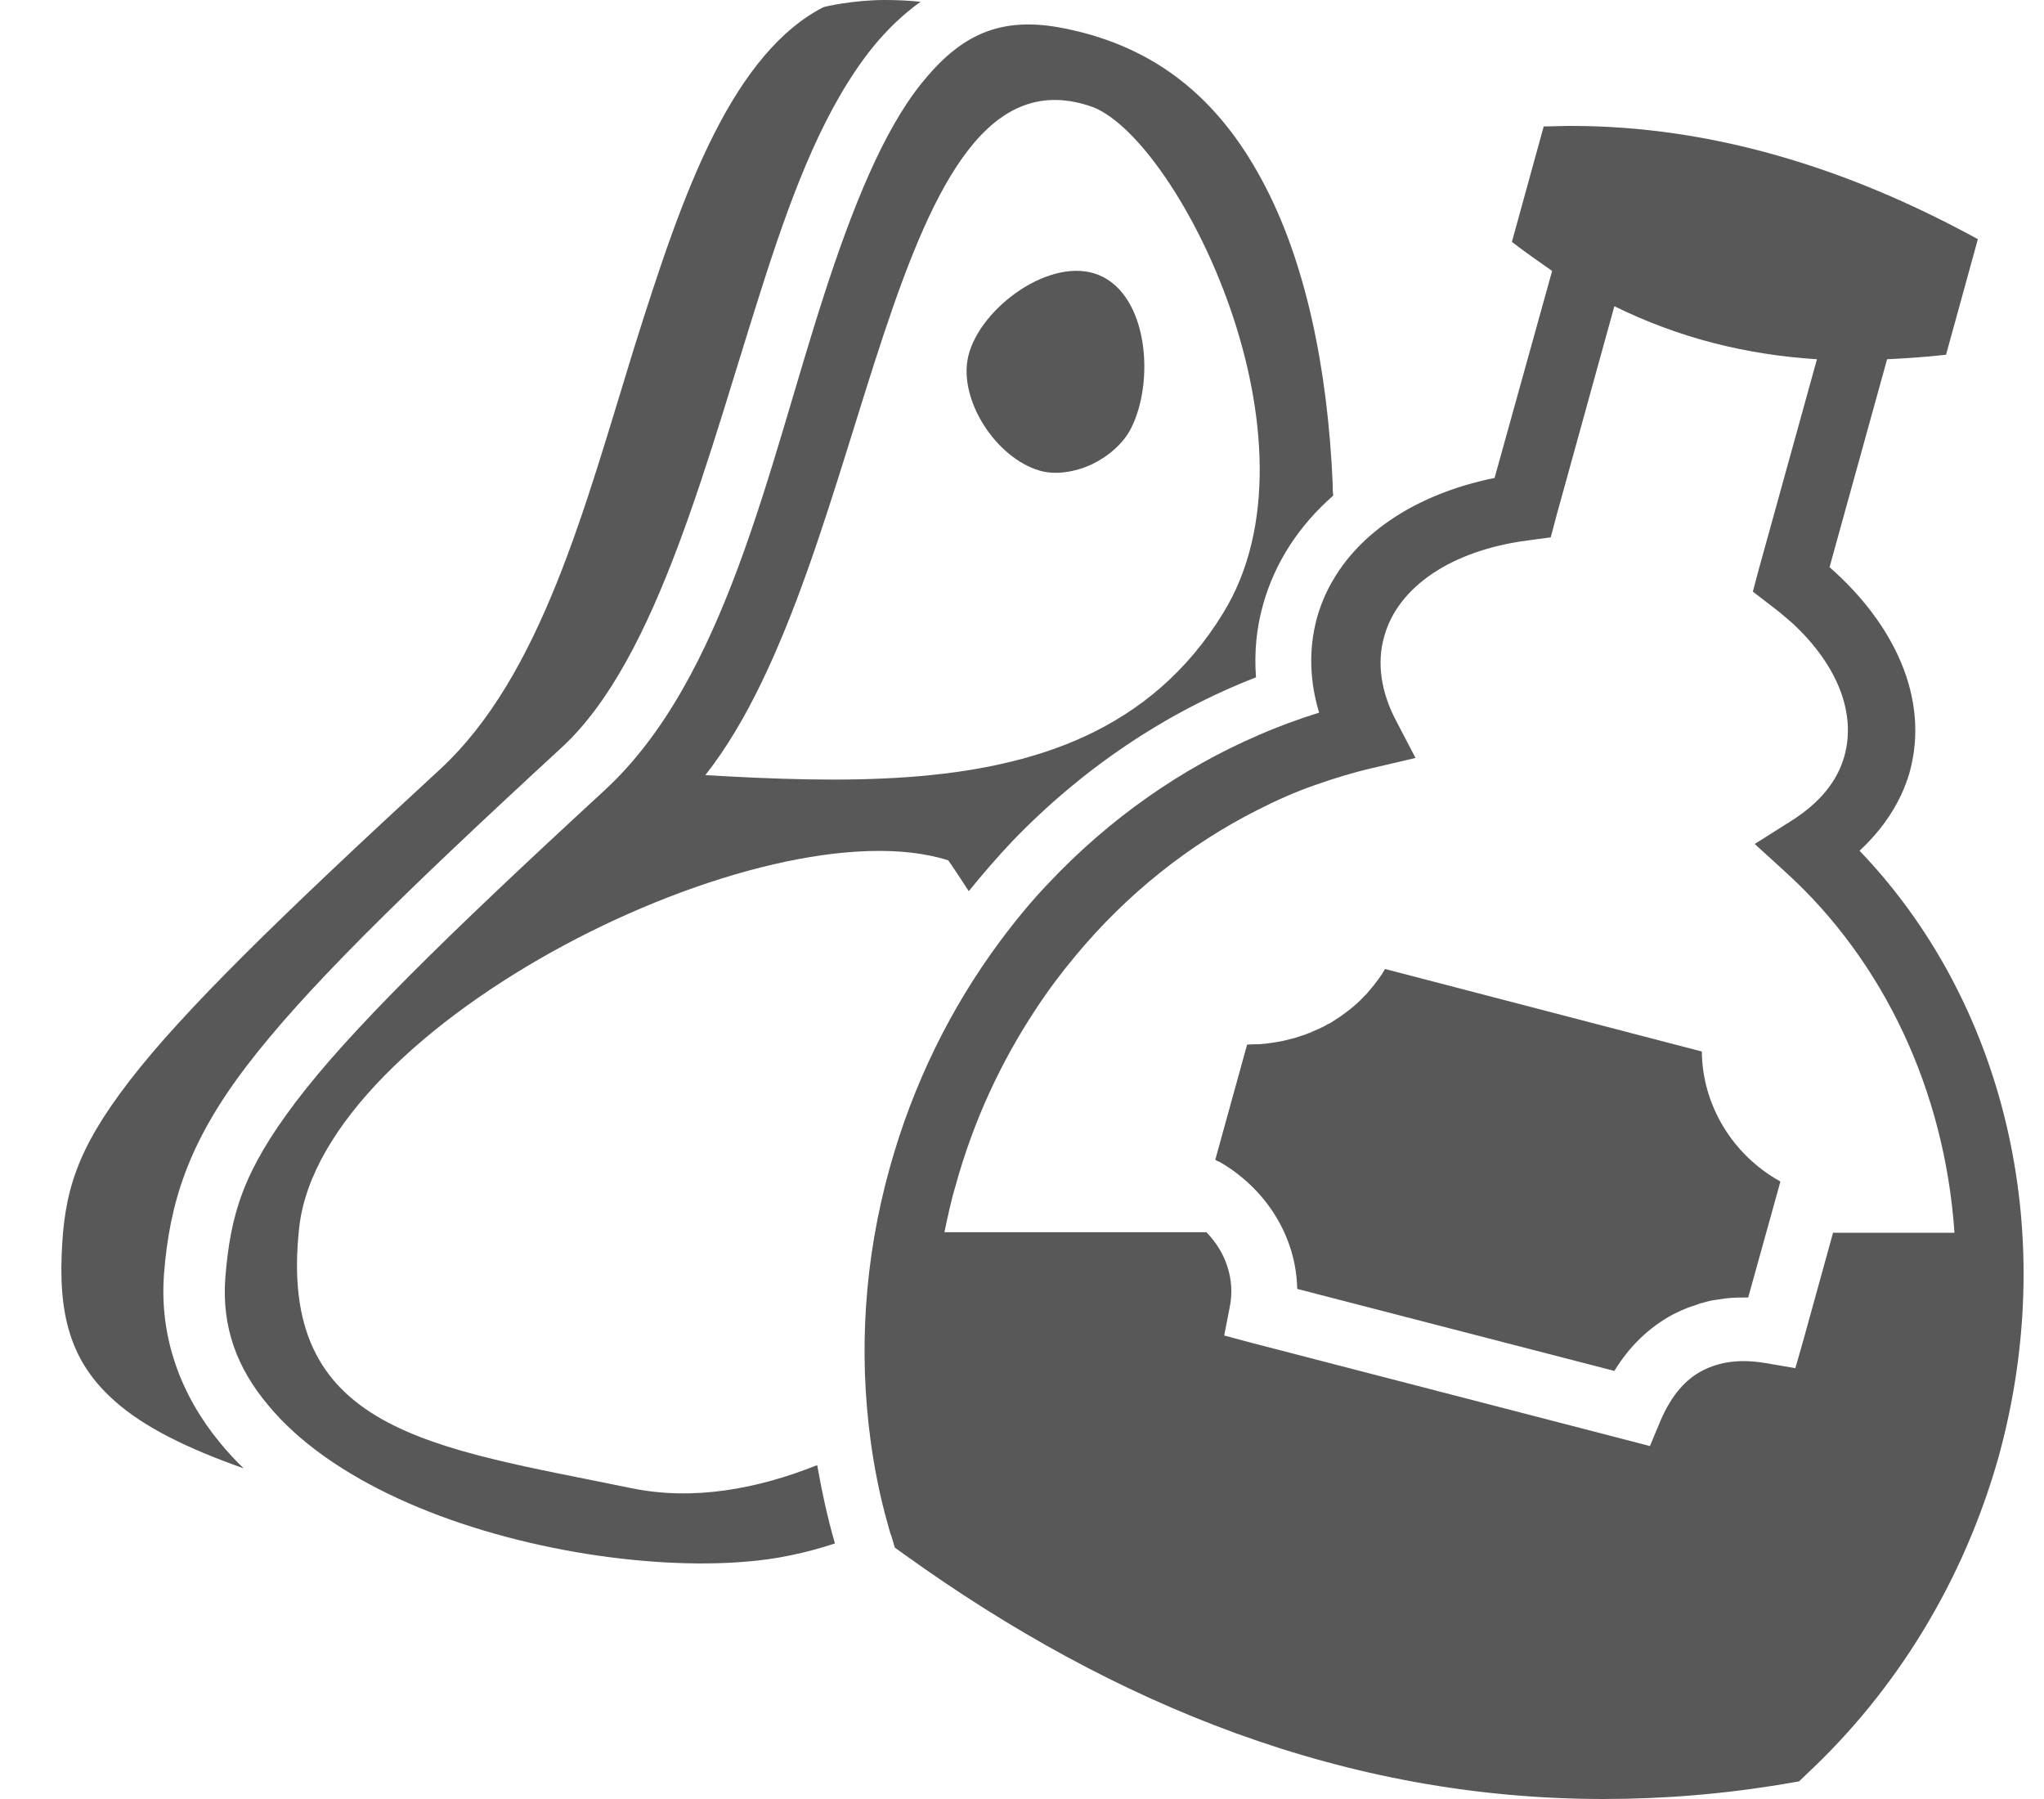
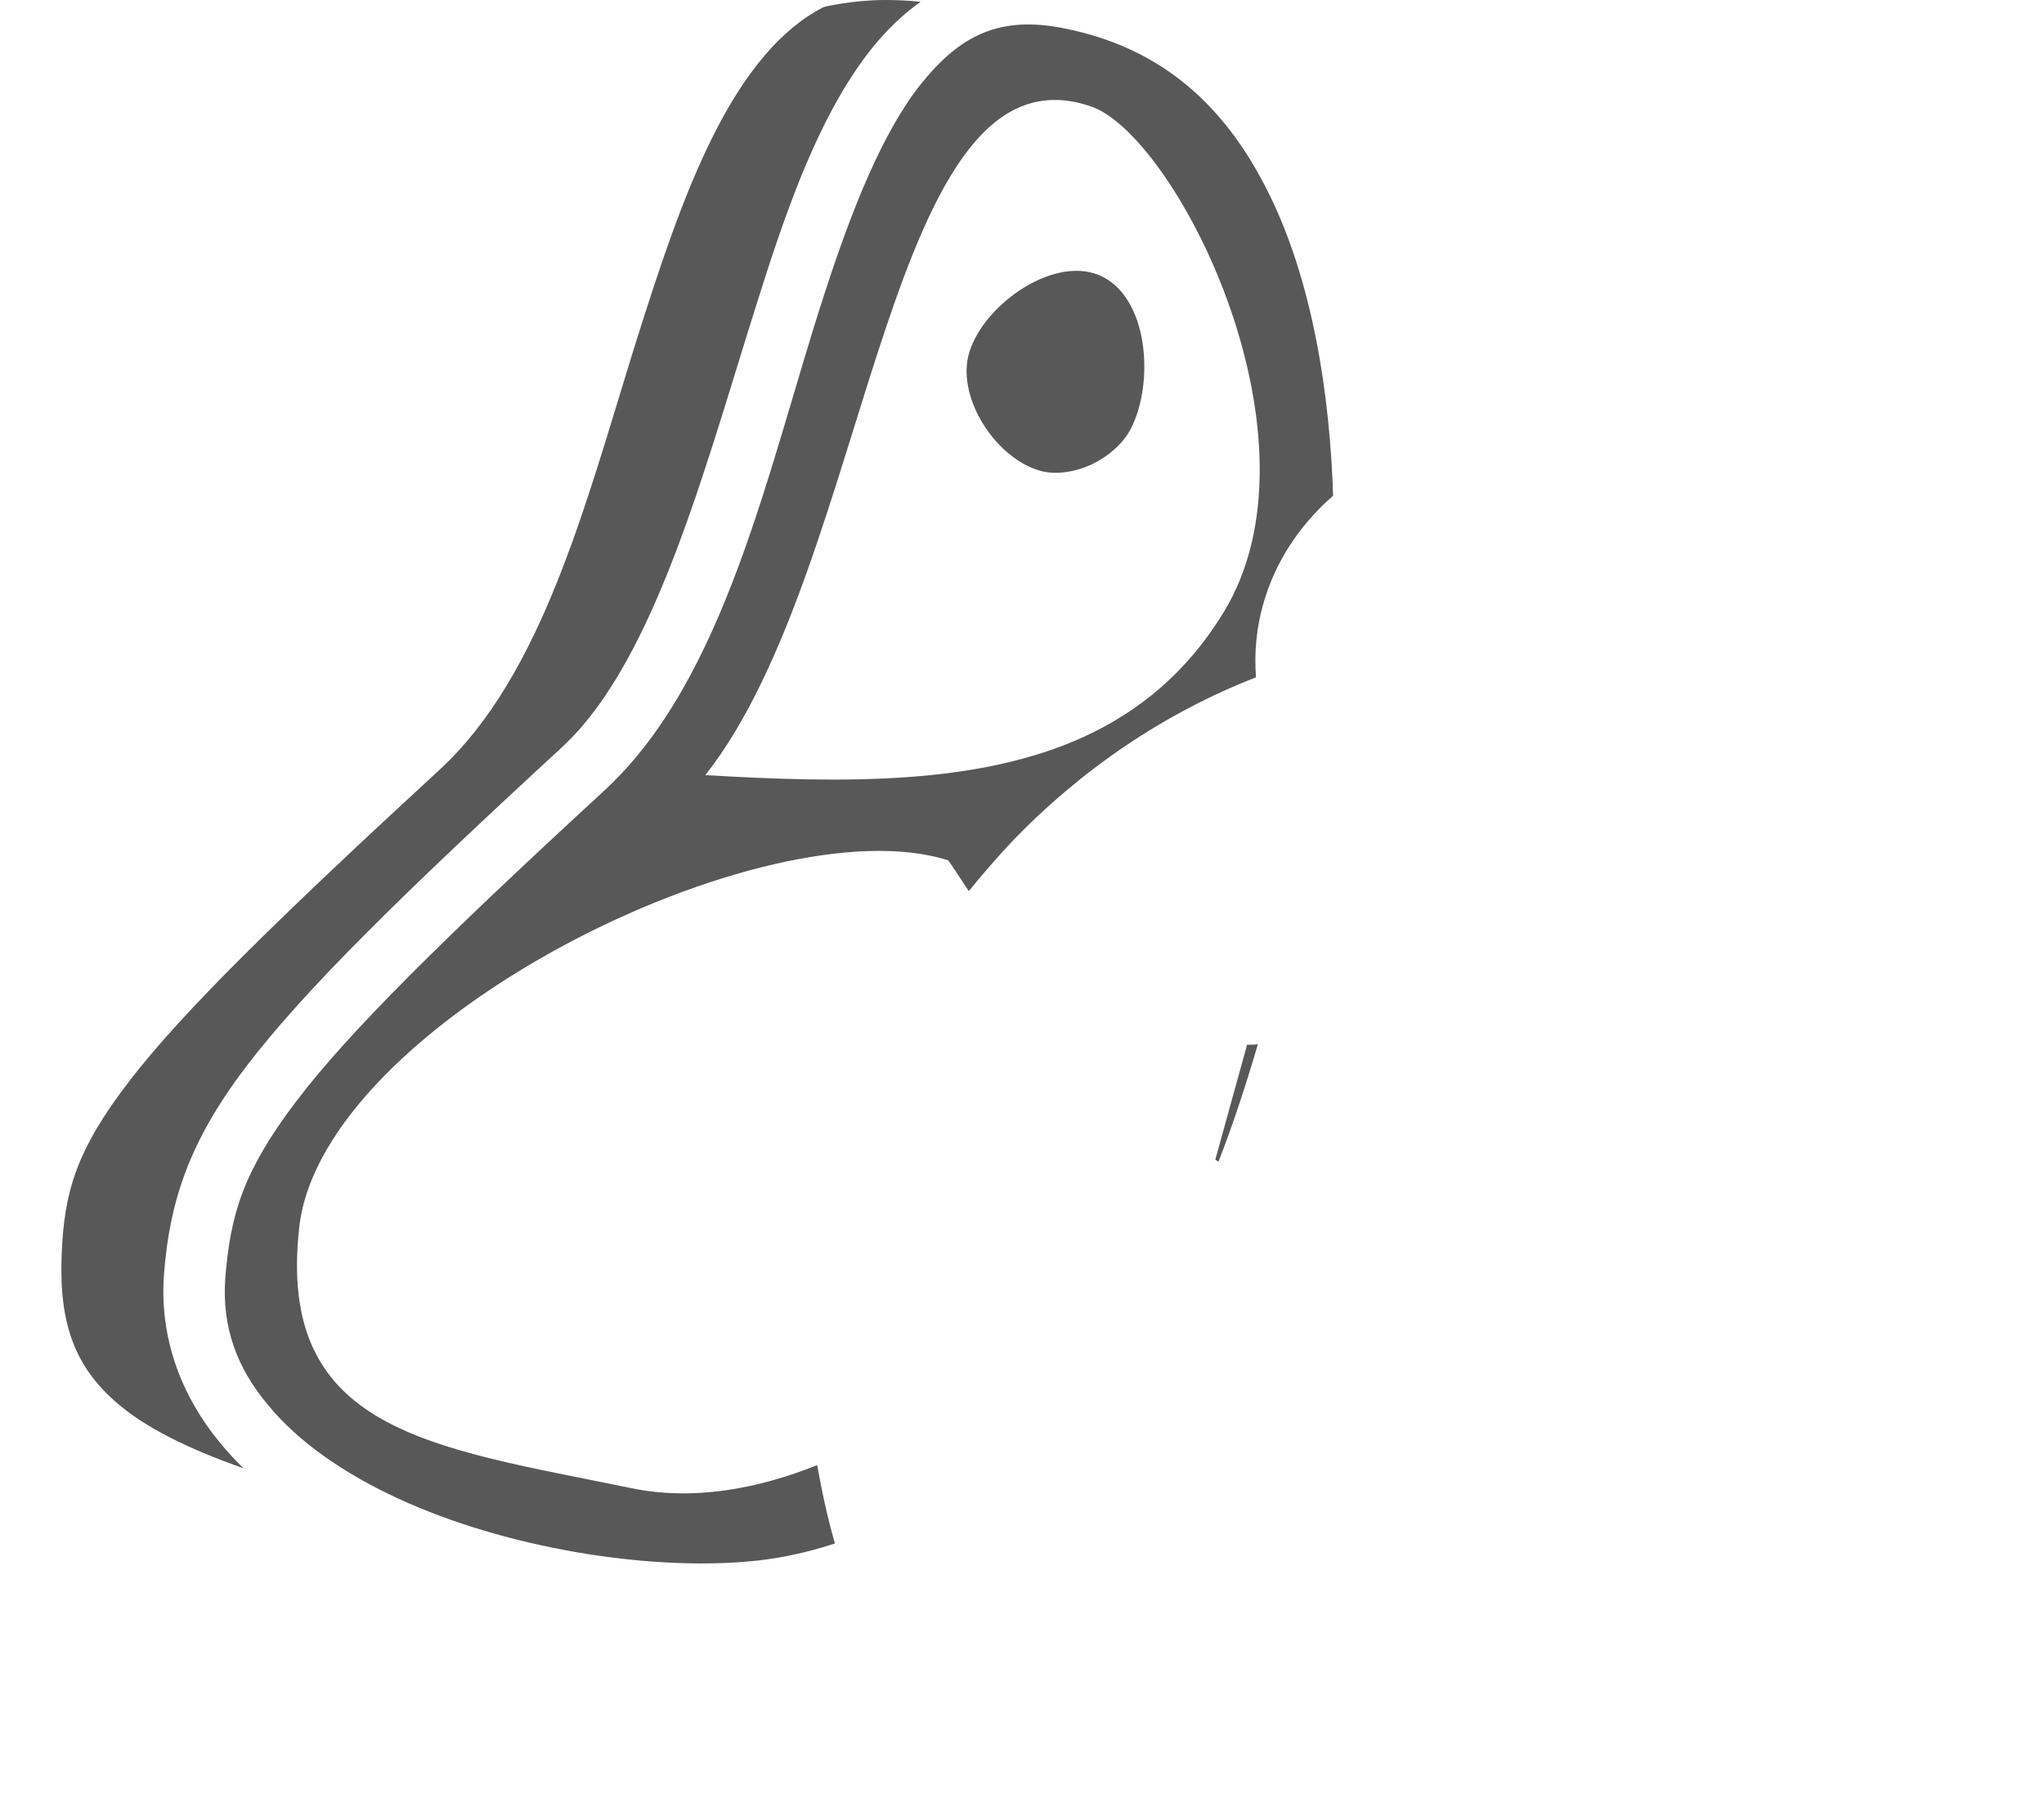
<svg xmlns="http://www.w3.org/2000/svg" width="25" height="22" viewBox="0 0 25 22" fill="none">
  <path d="M13.439 3.363C12.856 3.125 11.986 3.762 11.843 4.355C11.717 4.886 12.181 5.601 12.718 5.756C12.913 5.812 13.148 5.773 13.354 5.679C13.559 5.579 13.737 5.424 13.829 5.247C14.126 4.676 14.046 3.612 13.439 3.363ZM13.439 3.363C12.856 3.125 11.986 3.762 11.843 4.355C11.717 4.886 12.181 5.601 12.718 5.756C12.913 5.812 13.148 5.773 13.354 5.679C13.559 5.579 13.737 5.424 13.829 5.247C14.126 4.676 14.046 3.612 13.439 3.363ZM13.439 3.363C12.856 3.125 11.986 3.762 11.843 4.355C11.717 4.886 12.181 5.601 12.718 5.756C12.913 5.812 13.148 5.773 13.354 5.679C13.559 5.579 13.737 5.424 13.829 5.247C14.126 4.676 14.046 3.612 13.439 3.363ZM13.439 3.363C12.856 3.125 11.986 3.762 11.843 4.355C11.717 4.886 12.181 5.601 12.718 5.756C12.913 5.812 13.148 5.773 13.354 5.679C13.559 5.579 13.737 5.424 13.829 5.247C14.126 4.676 14.046 3.612 13.439 3.363ZM13.439 3.363C12.856 3.125 11.986 3.762 11.843 4.355C11.717 4.886 12.181 5.601 12.718 5.756C12.913 5.812 13.148 5.773 13.354 5.679C13.559 5.579 13.737 5.424 13.829 5.247C14.126 4.676 14.046 3.612 13.439 3.363ZM13.439 3.363C12.856 3.125 11.986 3.762 11.843 4.355C11.717 4.886 12.181 5.601 12.718 5.756C12.913 5.812 13.148 5.773 13.354 5.679C13.559 5.579 13.737 5.424 13.829 5.247C14.126 4.676 14.046 3.612 13.439 3.363ZM13.439 3.363C12.856 3.125 11.986 3.762 11.843 4.355C11.717 4.886 12.181 5.601 12.718 5.756C12.913 5.812 13.148 5.773 13.354 5.679C13.559 5.579 13.737 5.424 13.829 5.247C14.126 4.676 14.046 3.612 13.439 3.363ZM13.439 3.363C12.856 3.125 11.986 3.762 11.843 4.355C11.717 4.886 12.181 5.601 12.718 5.756C12.913 5.812 13.148 5.773 13.354 5.679C13.559 5.579 13.737 5.424 13.829 5.247C14.126 4.676 14.046 3.612 13.439 3.363ZM16.3 5.917C16.238 4.488 15.963 3.18 15.436 2.205C14.91 1.224 14.155 0.576 13.027 0.349C12.221 0.183 11.74 0.438 11.271 1.019C10.802 1.601 10.424 2.543 10.081 3.601C9.394 5.717 8.879 8.299 7.391 9.668C5.406 11.496 4.255 12.632 3.615 13.479C2.974 14.327 2.819 14.848 2.756 15.623C2.71 16.227 2.899 16.731 3.277 17.18C3.649 17.634 4.21 18.022 4.873 18.327C6.195 18.936 7.906 19.202 9.131 19.097C9.491 19.069 9.857 18.992 10.212 18.875C10.121 18.56 10.052 18.238 9.995 17.917C9.262 18.21 8.478 18.355 7.723 18.199C5.274 17.695 3.38 17.512 3.66 15.008C3.941 12.504 9.371 9.812 11.597 10.521C11.643 10.582 11.729 10.715 11.849 10.898C12.02 10.687 12.198 10.482 12.381 10.288C13.233 9.402 14.252 8.715 15.362 8.283C15.339 7.978 15.368 7.679 15.448 7.396C15.591 6.881 15.888 6.427 16.306 6.061C16.3 6.006 16.3 5.961 16.3 5.917ZM14.961 7.496C14.521 8.216 13.937 8.698 13.262 9.008C11.969 9.601 10.332 9.579 8.627 9.479C10.681 6.875 10.824 0.382 13.376 1.313C14.429 1.74 16.255 5.396 14.961 7.496ZM13.439 3.363C12.856 3.125 11.986 3.762 11.843 4.355C11.717 4.886 12.181 5.601 12.718 5.756C12.913 5.812 13.148 5.773 13.354 5.679C13.559 5.579 13.737 5.424 13.829 5.247C14.126 4.676 14.046 3.612 13.439 3.363ZM13.439 3.363C12.856 3.125 11.986 3.762 11.843 4.355C11.717 4.886 12.181 5.601 12.718 5.756C12.913 5.812 13.148 5.773 13.354 5.679C13.559 5.579 13.737 5.424 13.829 5.247C14.126 4.676 14.046 3.612 13.439 3.363ZM13.439 3.363C12.856 3.125 11.986 3.762 11.843 4.355C11.717 4.886 12.181 5.601 12.718 5.756C12.913 5.812 13.148 5.773 13.354 5.679C13.559 5.579 13.737 5.424 13.829 5.247C14.126 4.676 14.046 3.612 13.439 3.363ZM13.439 3.363C12.856 3.125 11.986 3.762 11.843 4.355C11.717 4.886 12.181 5.601 12.718 5.756C12.913 5.812 13.148 5.773 13.354 5.679C13.559 5.579 13.737 5.424 13.829 5.247C14.126 4.676 14.046 3.612 13.439 3.363ZM13.439 3.363C12.856 3.125 11.986 3.762 11.843 4.355C11.717 4.886 12.181 5.601 12.718 5.756C12.913 5.812 13.148 5.773 13.354 5.679C13.559 5.579 13.737 5.424 13.829 5.247C14.126 4.676 14.046 3.612 13.439 3.363ZM15.253 12.776L14.864 14.183C14.876 14.188 14.893 14.199 14.904 14.205C15.076 13.762 15.236 13.28 15.385 12.77C15.339 12.776 15.299 12.776 15.253 12.776ZM13.439 3.363C12.856 3.125 11.986 3.762 11.843 4.355C11.717 4.886 12.181 5.601 12.718 5.756C12.913 5.812 13.148 5.773 13.354 5.679C13.559 5.579 13.737 5.424 13.829 5.247C14.126 4.676 14.046 3.612 13.439 3.363ZM13.439 3.363C12.856 3.125 11.986 3.762 11.843 4.355C11.717 4.886 12.181 5.601 12.718 5.756C12.913 5.812 13.148 5.773 13.354 5.679C13.559 5.579 13.737 5.424 13.829 5.247C14.126 4.676 14.046 3.612 13.439 3.363ZM10.824 0C10.447 0 10.092 0.078 10.069 0.089C9.548 0.355 9.108 0.898 8.736 1.634C8.358 2.377 8.055 3.302 7.752 4.266C7.157 6.188 6.624 8.26 5.383 9.407C3.397 11.236 2.236 12.371 1.583 13.219C0.931 14.066 0.782 14.582 0.754 15.352C0.719 16.216 0.937 16.72 1.406 17.136C1.761 17.451 2.287 17.712 2.979 17.956C2.876 17.856 2.779 17.751 2.688 17.64C2.218 17.069 1.944 16.36 2.007 15.568C2.075 14.709 2.304 13.972 3.008 13.047C3.712 12.122 4.879 10.975 6.87 9.141C8.055 8.05 8.661 5.551 9.36 3.385C9.709 2.305 10.092 1.302 10.676 0.576C10.847 0.366 11.042 0.177 11.259 0.022C11.111 0.006 10.962 0 10.824 0ZM13.439 3.363C12.856 3.125 11.986 3.762 11.843 4.355C11.717 4.886 12.181 5.601 12.718 5.756C12.913 5.812 13.148 5.773 13.354 5.679C13.559 5.579 13.737 5.424 13.829 5.247C14.126 4.676 14.046 3.612 13.439 3.363ZM13.439 3.363C12.856 3.125 11.986 3.762 11.843 4.355C11.717 4.886 12.181 5.601 12.718 5.756C12.913 5.812 13.148 5.773 13.354 5.679C13.559 5.579 13.737 5.424 13.829 5.247C14.126 4.676 14.046 3.612 13.439 3.363Z" fill="#585858" />
-   <path d="M20.815 12.859L16.941 11.85C16.93 11.867 16.918 11.884 16.907 11.906C16.873 11.956 16.838 12.005 16.798 12.055C16.77 12.089 16.747 12.116 16.718 12.15C16.689 12.177 16.661 12.21 16.632 12.238C16.558 12.31 16.478 12.371 16.392 12.432C16.358 12.454 16.323 12.476 16.289 12.499C16.272 12.51 16.255 12.521 16.237 12.526C16.203 12.549 16.163 12.565 16.129 12.582C16.094 12.598 16.054 12.615 16.014 12.632C15.997 12.637 15.974 12.648 15.957 12.654C15.917 12.665 15.877 12.681 15.837 12.693C15.751 12.715 15.671 12.737 15.585 12.748C15.545 12.754 15.511 12.759 15.471 12.764C15.442 12.764 15.419 12.77 15.391 12.77C15.345 12.77 15.305 12.776 15.259 12.776L14.87 14.183C14.881 14.188 14.899 14.199 14.91 14.205C15.482 14.532 15.854 15.119 15.866 15.762L19.745 16.765C19.928 16.465 20.169 16.233 20.455 16.078C20.489 16.061 20.523 16.044 20.558 16.028C20.609 16.006 20.661 15.983 20.718 15.967C20.746 15.956 20.769 15.95 20.798 15.939C20.826 15.934 20.855 15.922 20.878 15.917C20.918 15.906 20.952 15.9 20.992 15.895C21.032 15.889 21.067 15.884 21.107 15.878C21.198 15.867 21.29 15.867 21.382 15.867L21.776 14.449C21.187 14.122 20.821 13.512 20.815 12.859ZM20.815 12.859L16.941 11.85C16.93 11.867 16.918 11.884 16.907 11.906C16.873 11.956 16.838 12.005 16.798 12.055C16.77 12.089 16.747 12.116 16.718 12.15C16.689 12.177 16.661 12.21 16.632 12.238C16.558 12.31 16.478 12.371 16.392 12.432C16.358 12.454 16.323 12.476 16.289 12.499C16.272 12.51 16.255 12.521 16.237 12.526C16.203 12.549 16.163 12.565 16.129 12.582C16.094 12.598 16.054 12.615 16.014 12.632C15.997 12.637 15.974 12.648 15.957 12.654C15.917 12.665 15.877 12.681 15.837 12.693C15.751 12.715 15.671 12.737 15.585 12.748C15.545 12.754 15.511 12.759 15.471 12.764C15.442 12.764 15.419 12.77 15.391 12.77C15.345 12.77 15.305 12.776 15.259 12.776L14.87 14.183C14.881 14.188 14.899 14.199 14.91 14.205C15.482 14.532 15.854 15.119 15.866 15.762L19.745 16.765C19.928 16.465 20.169 16.233 20.455 16.078C20.489 16.061 20.523 16.044 20.558 16.028C20.609 16.006 20.661 15.983 20.718 15.967C20.746 15.956 20.769 15.95 20.798 15.939C20.826 15.934 20.855 15.922 20.878 15.917C20.918 15.906 20.952 15.9 20.992 15.895C21.032 15.889 21.067 15.884 21.107 15.878C21.198 15.867 21.29 15.867 21.382 15.867L21.776 14.449C21.187 14.122 20.821 13.512 20.815 12.859ZM20.815 12.859L16.941 11.85C16.93 11.867 16.918 11.884 16.907 11.906C16.873 11.956 16.838 12.005 16.798 12.055C16.77 12.089 16.747 12.116 16.718 12.15C16.689 12.177 16.661 12.21 16.632 12.238C16.558 12.31 16.478 12.371 16.392 12.432C16.358 12.454 16.323 12.476 16.289 12.499C16.272 12.51 16.255 12.521 16.237 12.526C16.203 12.549 16.163 12.565 16.129 12.582C16.094 12.598 16.054 12.615 16.014 12.632C15.997 12.637 15.974 12.648 15.957 12.654C15.917 12.665 15.877 12.681 15.837 12.693C15.751 12.715 15.671 12.737 15.585 12.748C15.545 12.754 15.511 12.759 15.471 12.764C15.442 12.764 15.419 12.77 15.391 12.77C15.345 12.77 15.305 12.776 15.259 12.776L14.87 14.183C14.881 14.188 14.899 14.199 14.91 14.205C15.482 14.532 15.854 15.119 15.866 15.762L19.745 16.765C19.928 16.465 20.169 16.233 20.455 16.078C20.489 16.061 20.523 16.044 20.558 16.028C20.609 16.006 20.661 15.983 20.718 15.967C20.746 15.956 20.769 15.95 20.798 15.939C20.826 15.934 20.855 15.922 20.878 15.917C20.918 15.906 20.952 15.9 20.992 15.895C21.032 15.889 21.067 15.884 21.107 15.878C21.198 15.867 21.29 15.867 21.382 15.867L21.776 14.449C21.187 14.122 20.821 13.512 20.815 12.859ZM20.815 12.859L16.941 11.85C16.93 11.867 16.918 11.884 16.907 11.906C16.873 11.956 16.838 12.005 16.798 12.055C16.77 12.089 16.747 12.116 16.718 12.15C16.689 12.177 16.661 12.21 16.632 12.238C16.558 12.31 16.478 12.371 16.392 12.432C16.358 12.454 16.323 12.476 16.289 12.499C16.272 12.51 16.255 12.521 16.237 12.526C16.203 12.549 16.163 12.565 16.129 12.582C16.094 12.598 16.054 12.615 16.014 12.632C15.997 12.637 15.974 12.648 15.957 12.654C15.917 12.665 15.877 12.681 15.837 12.693C15.751 12.715 15.671 12.737 15.585 12.748C15.545 12.754 15.511 12.759 15.471 12.764C15.442 12.764 15.419 12.77 15.391 12.77C15.345 12.77 15.305 12.776 15.259 12.776L14.87 14.183C14.881 14.188 14.899 14.199 14.91 14.205C15.482 14.532 15.854 15.119 15.866 15.762L19.745 16.765C19.928 16.465 20.169 16.233 20.455 16.078C20.489 16.061 20.523 16.044 20.558 16.028C20.609 16.006 20.661 15.983 20.718 15.967C20.746 15.956 20.769 15.95 20.798 15.939C20.826 15.934 20.855 15.922 20.878 15.917C20.918 15.906 20.952 15.9 20.992 15.895C21.032 15.889 21.067 15.884 21.107 15.878C21.198 15.867 21.29 15.867 21.382 15.867L21.776 14.449C21.187 14.122 20.821 13.512 20.815 12.859ZM20.815 12.859L16.941 11.85C16.93 11.867 16.918 11.884 16.907 11.906C16.873 11.956 16.838 12.005 16.798 12.055C16.77 12.089 16.747 12.116 16.718 12.15C16.689 12.177 16.661 12.21 16.632 12.238C16.558 12.31 16.478 12.371 16.392 12.432C16.358 12.454 16.323 12.476 16.289 12.499C16.272 12.51 16.255 12.521 16.237 12.526C16.203 12.549 16.163 12.565 16.129 12.582C16.094 12.598 16.054 12.615 16.014 12.632C15.997 12.637 15.974 12.648 15.957 12.654C15.917 12.665 15.877 12.681 15.837 12.693C15.751 12.715 15.671 12.737 15.585 12.748C15.545 12.754 15.511 12.759 15.471 12.764C15.442 12.764 15.419 12.77 15.391 12.77C15.345 12.77 15.305 12.776 15.259 12.776L14.87 14.183C14.881 14.188 14.899 14.199 14.91 14.205C15.482 14.532 15.854 15.119 15.866 15.762L19.745 16.765C19.928 16.465 20.169 16.233 20.455 16.078C20.489 16.061 20.523 16.044 20.558 16.028C20.609 16.006 20.661 15.983 20.718 15.967C20.746 15.956 20.769 15.95 20.798 15.939C20.826 15.934 20.855 15.922 20.878 15.917C20.918 15.906 20.952 15.9 20.992 15.895C21.032 15.889 21.067 15.884 21.107 15.878C21.198 15.867 21.29 15.867 21.382 15.867L21.776 14.449C21.187 14.122 20.821 13.512 20.815 12.859ZM20.815 12.859L16.941 11.85C16.93 11.867 16.918 11.884 16.907 11.906C16.873 11.956 16.838 12.005 16.798 12.055C16.77 12.089 16.747 12.116 16.718 12.15C16.689 12.177 16.661 12.21 16.632 12.238C16.558 12.31 16.478 12.371 16.392 12.432C16.358 12.454 16.323 12.476 16.289 12.499C16.272 12.51 16.255 12.521 16.237 12.526C16.203 12.549 16.163 12.565 16.129 12.582C16.094 12.598 16.054 12.615 16.014 12.632C15.997 12.637 15.974 12.648 15.957 12.654C15.917 12.665 15.877 12.681 15.837 12.693C15.751 12.715 15.671 12.737 15.585 12.748C15.545 12.754 15.511 12.759 15.471 12.764C15.442 12.764 15.419 12.77 15.391 12.77C15.345 12.77 15.305 12.776 15.259 12.776L14.87 14.183C14.881 14.188 14.899 14.199 14.91 14.205C15.482 14.532 15.854 15.119 15.866 15.762L19.745 16.765C19.928 16.465 20.169 16.233 20.455 16.078C20.489 16.061 20.523 16.044 20.558 16.028C20.609 16.006 20.661 15.983 20.718 15.967C20.746 15.956 20.769 15.95 20.798 15.939C20.826 15.934 20.855 15.922 20.878 15.917C20.918 15.906 20.952 15.9 20.992 15.895C21.032 15.889 21.067 15.884 21.107 15.878C21.198 15.867 21.29 15.867 21.382 15.867L21.776 14.449C21.187 14.122 20.821 13.512 20.815 12.859ZM20.815 12.859L16.941 11.85C16.93 11.867 16.918 11.884 16.907 11.906C16.873 11.956 16.838 12.005 16.798 12.055C16.77 12.089 16.747 12.116 16.718 12.15C16.689 12.177 16.661 12.21 16.632 12.238C16.558 12.31 16.478 12.371 16.392 12.432C16.358 12.454 16.323 12.476 16.289 12.499C16.272 12.51 16.255 12.521 16.237 12.526C16.203 12.549 16.163 12.565 16.129 12.582C16.094 12.598 16.054 12.615 16.014 12.632C15.997 12.637 15.974 12.648 15.957 12.654C15.917 12.665 15.877 12.681 15.837 12.693C15.751 12.715 15.671 12.737 15.585 12.748C15.545 12.754 15.511 12.759 15.471 12.764C15.442 12.764 15.419 12.77 15.391 12.77C15.345 12.77 15.305 12.776 15.259 12.776L14.87 14.183C14.881 14.188 14.899 14.199 14.91 14.205C15.482 14.532 15.854 15.119 15.866 15.762L19.745 16.765C19.928 16.465 20.169 16.233 20.455 16.078C20.489 16.061 20.523 16.044 20.558 16.028C20.609 16.006 20.661 15.983 20.718 15.967C20.746 15.956 20.769 15.95 20.798 15.939C20.826 15.934 20.855 15.922 20.878 15.917C20.918 15.906 20.952 15.9 20.992 15.895C21.032 15.889 21.067 15.884 21.107 15.878C21.198 15.867 21.29 15.867 21.382 15.867L21.776 14.449C21.187 14.122 20.821 13.512 20.815 12.859ZM20.815 12.859L16.941 11.85C16.93 11.867 16.918 11.884 16.907 11.906C16.873 11.956 16.838 12.005 16.798 12.055C16.77 12.089 16.747 12.116 16.718 12.15C16.689 12.177 16.661 12.21 16.632 12.238C16.558 12.31 16.478 12.371 16.392 12.432C16.358 12.454 16.323 12.476 16.289 12.499C16.272 12.51 16.255 12.521 16.237 12.526C16.203 12.549 16.163 12.565 16.129 12.582C16.094 12.598 16.054 12.615 16.014 12.632C15.997 12.637 15.974 12.648 15.957 12.654C15.917 12.665 15.877 12.681 15.837 12.693C15.751 12.715 15.671 12.737 15.585 12.748C15.545 12.754 15.511 12.759 15.471 12.764C15.442 12.764 15.419 12.77 15.391 12.77C15.345 12.77 15.305 12.776 15.259 12.776L14.87 14.183C14.881 14.188 14.899 14.199 14.91 14.205C15.482 14.532 15.854 15.119 15.866 15.762L19.745 16.765C19.928 16.465 20.169 16.233 20.455 16.078C20.489 16.061 20.523 16.044 20.558 16.028C20.609 16.006 20.661 15.983 20.718 15.967C20.746 15.956 20.769 15.95 20.798 15.939C20.826 15.934 20.855 15.922 20.878 15.917C20.918 15.906 20.952 15.9 20.992 15.895C21.032 15.889 21.067 15.884 21.107 15.878C21.198 15.867 21.29 15.867 21.382 15.867L21.776 14.449C21.187 14.122 20.821 13.512 20.815 12.859ZM20.815 12.859L16.941 11.85C16.93 11.867 16.918 11.884 16.907 11.906C16.873 11.956 16.838 12.005 16.798 12.055C16.77 12.089 16.747 12.116 16.718 12.15C16.689 12.177 16.661 12.21 16.632 12.238C16.558 12.31 16.478 12.371 16.392 12.432C16.358 12.454 16.323 12.476 16.289 12.499C16.272 12.51 16.255 12.521 16.237 12.526C16.203 12.549 16.163 12.565 16.129 12.582C16.094 12.598 16.054 12.615 16.014 12.632C15.997 12.637 15.974 12.648 15.957 12.654C15.917 12.665 15.877 12.681 15.837 12.693C15.751 12.715 15.671 12.737 15.585 12.748C15.545 12.754 15.511 12.759 15.471 12.764C15.442 12.764 15.419 12.77 15.391 12.77C15.345 12.77 15.305 12.776 15.259 12.776L14.87 14.183C14.881 14.188 14.899 14.199 14.91 14.205C15.482 14.532 15.854 15.119 15.866 15.762L19.745 16.765C19.928 16.465 20.169 16.233 20.455 16.078C20.489 16.061 20.523 16.044 20.558 16.028C20.609 16.006 20.661 15.983 20.718 15.967C20.746 15.956 20.769 15.95 20.798 15.939C20.826 15.934 20.855 15.922 20.878 15.917C20.918 15.906 20.952 15.9 20.992 15.895C21.032 15.889 21.067 15.884 21.107 15.878C21.198 15.867 21.29 15.867 21.382 15.867L21.776 14.449C21.187 14.122 20.821 13.512 20.815 12.859ZM20.815 12.859L16.941 11.85C16.93 11.867 16.918 11.884 16.907 11.906C16.873 11.956 16.838 12.005 16.798 12.055C16.77 12.089 16.747 12.116 16.718 12.15C16.689 12.177 16.661 12.21 16.632 12.238C16.558 12.31 16.478 12.371 16.392 12.432C16.358 12.454 16.323 12.476 16.289 12.499C16.272 12.51 16.255 12.521 16.237 12.526C16.203 12.549 16.163 12.565 16.129 12.582C16.094 12.598 16.054 12.615 16.014 12.632C15.997 12.637 15.974 12.648 15.957 12.654C15.917 12.665 15.877 12.681 15.837 12.693C15.751 12.715 15.671 12.737 15.585 12.748C15.545 12.754 15.511 12.759 15.471 12.764C15.442 12.764 15.419 12.77 15.391 12.77C15.345 12.77 15.305 12.776 15.259 12.776L14.87 14.183C14.881 14.188 14.899 14.199 14.91 14.205C15.482 14.532 15.854 15.119 15.866 15.762L19.745 16.765C19.928 16.465 20.169 16.233 20.455 16.078C20.489 16.061 20.523 16.044 20.558 16.028C20.609 16.006 20.661 15.983 20.718 15.967C20.746 15.956 20.769 15.95 20.798 15.939C20.826 15.934 20.855 15.922 20.878 15.917C20.918 15.906 20.952 15.9 20.992 15.895C21.032 15.889 21.067 15.884 21.107 15.878C21.198 15.867 21.29 15.867 21.382 15.867L21.776 14.449C21.187 14.122 20.821 13.512 20.815 12.859ZM20.815 12.859L16.941 11.85C16.93 11.867 16.918 11.884 16.907 11.906C16.873 11.956 16.838 12.005 16.798 12.055C16.77 12.089 16.747 12.116 16.718 12.15C16.689 12.177 16.661 12.21 16.632 12.238C16.558 12.31 16.478 12.371 16.392 12.432C16.358 12.454 16.323 12.476 16.289 12.499C16.272 12.51 16.255 12.521 16.237 12.526C16.203 12.549 16.163 12.565 16.129 12.582C16.094 12.598 16.054 12.615 16.014 12.632C15.997 12.637 15.974 12.648 15.957 12.654C15.917 12.665 15.877 12.681 15.837 12.693C15.751 12.715 15.671 12.737 15.585 12.748C15.545 12.754 15.511 12.759 15.471 12.764C15.442 12.764 15.419 12.77 15.391 12.77C15.345 12.77 15.305 12.776 15.259 12.776L14.87 14.183C14.881 14.188 14.899 14.199 14.91 14.205C15.482 14.532 15.854 15.119 15.866 15.762L19.745 16.765C19.928 16.465 20.169 16.233 20.455 16.078C20.489 16.061 20.523 16.044 20.558 16.028C20.609 16.006 20.661 15.983 20.718 15.967C20.746 15.956 20.769 15.95 20.798 15.939C20.826 15.934 20.855 15.922 20.878 15.917C20.918 15.906 20.952 15.9 20.992 15.895C21.032 15.889 21.067 15.884 21.107 15.878C21.198 15.867 21.29 15.867 21.382 15.867L21.776 14.449C21.187 14.122 20.821 13.512 20.815 12.859ZM20.815 12.859L16.941 11.85C16.93 11.867 16.918 11.884 16.907 11.906C16.873 11.956 16.838 12.005 16.798 12.055C16.77 12.089 16.747 12.116 16.718 12.15C16.689 12.177 16.661 12.21 16.632 12.238C16.558 12.31 16.478 12.371 16.392 12.432C16.358 12.454 16.323 12.476 16.289 12.499C16.272 12.51 16.255 12.521 16.237 12.526C16.203 12.549 16.163 12.565 16.129 12.582C16.094 12.598 16.054 12.615 16.014 12.632C15.997 12.637 15.974 12.648 15.957 12.654C15.917 12.665 15.877 12.681 15.837 12.693C15.751 12.715 15.671 12.737 15.585 12.748C15.545 12.754 15.511 12.759 15.471 12.764C15.442 12.764 15.419 12.77 15.391 12.77C15.345 12.77 15.305 12.776 15.259 12.776L14.87 14.183C14.881 14.188 14.899 14.199 14.91 14.205C15.482 14.532 15.854 15.119 15.866 15.762L19.745 16.765C19.928 16.465 20.169 16.233 20.455 16.078C20.489 16.061 20.523 16.044 20.558 16.028C20.609 16.006 20.661 15.983 20.718 15.967C20.746 15.956 20.769 15.95 20.798 15.939C20.826 15.934 20.855 15.922 20.878 15.917C20.918 15.906 20.952 15.9 20.992 15.895C21.032 15.889 21.067 15.884 21.107 15.878C21.198 15.867 21.29 15.867 21.382 15.867L21.776 14.449C21.187 14.122 20.821 13.512 20.815 12.859ZM20.815 12.859L16.941 11.85C16.93 11.867 16.918 11.884 16.907 11.906C16.873 11.956 16.838 12.005 16.798 12.055C16.77 12.089 16.747 12.116 16.718 12.15C16.689 12.177 16.661 12.21 16.632 12.238C16.558 12.31 16.478 12.371 16.392 12.432C16.358 12.454 16.323 12.476 16.289 12.499C16.272 12.51 16.255 12.521 16.237 12.526C16.203 12.549 16.163 12.565 16.129 12.582C16.094 12.598 16.054 12.615 16.014 12.632C15.997 12.637 15.974 12.648 15.957 12.654C15.917 12.665 15.877 12.681 15.837 12.693C15.751 12.715 15.671 12.737 15.585 12.748C15.545 12.754 15.511 12.759 15.471 12.764C15.442 12.764 15.419 12.77 15.391 12.77C15.345 12.77 15.305 12.776 15.259 12.776L14.87 14.183C14.881 14.188 14.899 14.199 14.91 14.205C15.482 14.532 15.854 15.119 15.866 15.762L19.745 16.765C19.928 16.465 20.169 16.233 20.455 16.078C20.489 16.061 20.523 16.044 20.558 16.028C20.609 16.006 20.661 15.983 20.718 15.967C20.746 15.956 20.769 15.95 20.798 15.939C20.826 15.934 20.855 15.922 20.878 15.917C20.918 15.906 20.952 15.9 20.992 15.895C21.032 15.889 21.067 15.884 21.107 15.878C21.198 15.867 21.29 15.867 21.382 15.867L21.776 14.449C21.187 14.122 20.821 13.512 20.815 12.859ZM20.815 12.859L16.941 11.85C16.93 11.867 16.918 11.884 16.907 11.906C16.873 11.956 16.838 12.005 16.798 12.055C16.77 12.089 16.747 12.116 16.718 12.15C16.689 12.177 16.661 12.21 16.632 12.238C16.558 12.31 16.478 12.371 16.392 12.432C16.358 12.454 16.323 12.476 16.289 12.499C16.272 12.51 16.255 12.521 16.237 12.526C16.203 12.549 16.163 12.565 16.129 12.582C16.094 12.598 16.054 12.615 16.014 12.632C15.997 12.637 15.974 12.648 15.957 12.654C15.917 12.665 15.877 12.681 15.837 12.693C15.751 12.715 15.671 12.737 15.585 12.748C15.545 12.754 15.511 12.759 15.471 12.764C15.442 12.764 15.419 12.77 15.391 12.77C15.345 12.77 15.305 12.776 15.259 12.776L14.87 14.183C14.881 14.188 14.899 14.199 14.91 14.205C15.482 14.532 15.854 15.119 15.866 15.762L19.745 16.765C19.928 16.465 20.169 16.233 20.455 16.078C20.489 16.061 20.523 16.044 20.558 16.028C20.609 16.006 20.661 15.983 20.718 15.967C20.746 15.956 20.769 15.95 20.798 15.939C20.826 15.934 20.855 15.922 20.878 15.917C20.918 15.906 20.952 15.9 20.992 15.895C21.032 15.889 21.067 15.884 21.107 15.878C21.198 15.867 21.29 15.867 21.382 15.867L21.776 14.449C21.187 14.122 20.821 13.512 20.815 12.859ZM20.815 12.859L16.941 11.85C16.93 11.867 16.918 11.884 16.907 11.906C16.873 11.956 16.838 12.005 16.798 12.055C16.77 12.089 16.747 12.116 16.718 12.15C16.689 12.177 16.661 12.21 16.632 12.238C16.558 12.31 16.478 12.371 16.392 12.432C16.358 12.454 16.323 12.476 16.289 12.499C16.272 12.51 16.255 12.521 16.237 12.526C16.203 12.549 16.163 12.565 16.129 12.582C16.094 12.598 16.054 12.615 16.014 12.632C15.997 12.637 15.974 12.648 15.957 12.654C15.917 12.665 15.877 12.681 15.837 12.693C15.751 12.715 15.671 12.737 15.585 12.748C15.545 12.754 15.511 12.759 15.471 12.764C15.442 12.764 15.419 12.77 15.391 12.77C15.345 12.77 15.305 12.776 15.259 12.776L14.87 14.183C14.881 14.188 14.899 14.199 14.91 14.205C15.482 14.532 15.854 15.119 15.866 15.762L19.745 16.765C19.928 16.465 20.169 16.233 20.455 16.078C20.489 16.061 20.523 16.044 20.558 16.028C20.609 16.006 20.661 15.983 20.718 15.967C20.746 15.956 20.769 15.95 20.798 15.939C20.826 15.934 20.855 15.922 20.878 15.917C20.918 15.906 20.952 15.9 20.992 15.895C21.032 15.889 21.067 15.884 21.107 15.878C21.198 15.867 21.29 15.867 21.382 15.867L21.776 14.449C21.187 14.122 20.821 13.512 20.815 12.859ZM20.815 12.859L16.941 11.85C16.93 11.867 16.918 11.884 16.907 11.906C16.873 11.956 16.838 12.005 16.798 12.055C16.77 12.089 16.747 12.116 16.718 12.15C16.689 12.177 16.661 12.21 16.632 12.238C16.558 12.31 16.478 12.371 16.392 12.432C16.358 12.454 16.323 12.476 16.289 12.499C16.272 12.51 16.255 12.521 16.237 12.526C16.203 12.549 16.163 12.565 16.129 12.582C16.094 12.598 16.054 12.615 16.014 12.632C15.997 12.637 15.974 12.648 15.957 12.654C15.917 12.665 15.877 12.681 15.837 12.693C15.751 12.715 15.671 12.737 15.585 12.748C15.545 12.754 15.511 12.759 15.471 12.764C15.442 12.764 15.419 12.77 15.391 12.77C15.345 12.77 15.305 12.776 15.259 12.776L14.87 14.183C14.881 14.188 14.899 14.199 14.91 14.205C15.482 14.532 15.854 15.119 15.866 15.762L19.745 16.765C19.928 16.465 20.169 16.233 20.455 16.078C20.489 16.061 20.523 16.044 20.558 16.028C20.609 16.006 20.661 15.983 20.718 15.967C20.746 15.956 20.769 15.95 20.798 15.939C20.826 15.934 20.855 15.922 20.878 15.917C20.918 15.906 20.952 15.9 20.992 15.895C21.032 15.889 21.067 15.884 21.107 15.878C21.198 15.867 21.29 15.867 21.382 15.867L21.776 14.449C21.187 14.122 20.821 13.512 20.815 12.859ZM20.815 12.859L16.941 11.85C16.93 11.867 16.918 11.884 16.907 11.906C16.873 11.956 16.838 12.005 16.798 12.055C16.77 12.089 16.747 12.116 16.718 12.15C16.689 12.177 16.661 12.21 16.632 12.238C16.558 12.31 16.478 12.371 16.392 12.432C16.358 12.454 16.323 12.476 16.289 12.499C16.272 12.51 16.255 12.521 16.237 12.526C16.203 12.549 16.163 12.565 16.129 12.582C16.094 12.598 16.054 12.615 16.014 12.632C15.997 12.637 15.974 12.648 15.957 12.654C15.917 12.665 15.877 12.681 15.837 12.693C15.751 12.715 15.671 12.737 15.585 12.748C15.545 12.754 15.511 12.759 15.471 12.764C15.442 12.764 15.419 12.77 15.391 12.77C15.345 12.77 15.305 12.776 15.259 12.776L14.87 14.183C14.881 14.188 14.899 14.199 14.91 14.205C15.482 14.532 15.854 15.119 15.866 15.762L19.745 16.765C19.928 16.465 20.169 16.233 20.455 16.078C20.489 16.061 20.523 16.044 20.558 16.028C20.609 16.006 20.661 15.983 20.718 15.967C20.746 15.956 20.769 15.95 20.798 15.939C20.826 15.934 20.855 15.922 20.878 15.917C20.918 15.906 20.952 15.9 20.992 15.895C21.032 15.889 21.067 15.884 21.107 15.878C21.198 15.867 21.29 15.867 21.382 15.867L21.776 14.449C21.187 14.122 20.821 13.512 20.815 12.859ZM20.815 12.859L16.941 11.85C16.93 11.867 16.918 11.884 16.907 11.906C16.873 11.956 16.838 12.005 16.798 12.055C16.77 12.089 16.747 12.116 16.718 12.15C16.689 12.177 16.661 12.21 16.632 12.238C16.558 12.31 16.478 12.371 16.392 12.432C16.358 12.454 16.323 12.476 16.289 12.499C16.272 12.51 16.255 12.521 16.237 12.526C16.203 12.549 16.163 12.565 16.129 12.582C16.094 12.598 16.054 12.615 16.014 12.632C15.997 12.637 15.974 12.648 15.957 12.654C15.917 12.665 15.877 12.681 15.837 12.693C15.751 12.715 15.671 12.737 15.585 12.748C15.545 12.754 15.511 12.759 15.471 12.764C15.442 12.764 15.419 12.77 15.391 12.77C15.345 12.77 15.305 12.776 15.259 12.776L14.87 14.183C14.881 14.188 14.899 14.199 14.91 14.205C15.482 14.532 15.854 15.119 15.866 15.762L19.745 16.765C19.928 16.465 20.169 16.233 20.455 16.078C20.489 16.061 20.523 16.044 20.558 16.028C20.609 16.006 20.661 15.983 20.718 15.967C20.746 15.956 20.769 15.95 20.798 15.939C20.826 15.934 20.855 15.922 20.878 15.917C20.918 15.906 20.952 15.9 20.992 15.895C21.032 15.889 21.067 15.884 21.107 15.878C21.198 15.867 21.29 15.867 21.382 15.867L21.776 14.449C21.187 14.122 20.821 13.512 20.815 12.859ZM20.815 12.859L16.941 11.85C16.93 11.867 16.918 11.884 16.907 11.906C16.873 11.956 16.838 12.005 16.798 12.055C16.77 12.089 16.747 12.116 16.718 12.15C16.689 12.177 16.661 12.21 16.632 12.238C16.558 12.31 16.478 12.371 16.392 12.432C16.358 12.454 16.323 12.476 16.289 12.499C16.272 12.51 16.255 12.521 16.237 12.526C16.203 12.549 16.163 12.565 16.129 12.582C16.094 12.598 16.054 12.615 16.014 12.632C15.997 12.637 15.974 12.648 15.957 12.654C15.917 12.665 15.877 12.681 15.837 12.693C15.751 12.715 15.671 12.737 15.585 12.748C15.545 12.754 15.511 12.759 15.471 12.764C15.442 12.764 15.419 12.77 15.391 12.77C15.345 12.77 15.305 12.776 15.259 12.776L14.87 14.183C14.881 14.188 14.899 14.199 14.91 14.205C15.482 14.532 15.854 15.119 15.866 15.762L19.745 16.765C19.928 16.465 20.169 16.233 20.455 16.078C20.489 16.061 20.523 16.044 20.558 16.028C20.609 16.006 20.661 15.983 20.718 15.967C20.746 15.956 20.769 15.95 20.798 15.939C20.826 15.934 20.855 15.922 20.878 15.917C20.918 15.906 20.952 15.9 20.992 15.895C21.032 15.889 21.067 15.884 21.107 15.878C21.198 15.867 21.29 15.867 21.382 15.867L21.776 14.449C21.187 14.122 20.821 13.512 20.815 12.859ZM20.815 12.859L16.941 11.85C16.93 11.867 16.918 11.884 16.907 11.906C16.873 11.956 16.838 12.005 16.798 12.055C16.77 12.089 16.747 12.116 16.718 12.15C16.689 12.177 16.661 12.21 16.632 12.238C16.558 12.31 16.478 12.371 16.392 12.432C16.358 12.454 16.323 12.476 16.289 12.499C16.272 12.51 16.255 12.521 16.237 12.526C16.203 12.549 16.163 12.565 16.129 12.582C16.094 12.598 16.054 12.615 16.014 12.632C15.997 12.637 15.974 12.648 15.957 12.654C15.917 12.665 15.877 12.681 15.837 12.693C15.751 12.715 15.671 12.737 15.585 12.748C15.545 12.754 15.511 12.759 15.471 12.764C15.442 12.764 15.419 12.77 15.391 12.77C15.345 12.77 15.305 12.776 15.259 12.776L14.87 14.183C14.881 14.188 14.899 14.199 14.91 14.205C15.482 14.532 15.854 15.119 15.866 15.762L19.745 16.765C19.928 16.465 20.169 16.233 20.455 16.078C20.489 16.061 20.523 16.044 20.558 16.028C20.609 16.006 20.661 15.983 20.718 15.967C20.746 15.956 20.769 15.95 20.798 15.939C20.826 15.934 20.855 15.922 20.878 15.917C20.918 15.906 20.952 15.9 20.992 15.895C21.032 15.889 21.067 15.884 21.107 15.878C21.198 15.867 21.29 15.867 21.382 15.867L21.776 14.449C21.187 14.122 20.821 13.512 20.815 12.859ZM20.815 12.859L16.941 11.85C16.93 11.867 16.918 11.884 16.907 11.906C16.873 11.956 16.838 12.005 16.798 12.055C16.77 12.089 16.747 12.116 16.718 12.15C16.689 12.177 16.661 12.21 16.632 12.238C16.558 12.31 16.478 12.371 16.392 12.432C16.358 12.454 16.323 12.476 16.289 12.499C16.272 12.51 16.255 12.521 16.237 12.526C16.203 12.549 16.163 12.565 16.129 12.582C16.094 12.598 16.054 12.615 16.014 12.632C15.997 12.637 15.974 12.648 15.957 12.654C15.917 12.665 15.877 12.681 15.837 12.693C15.751 12.715 15.671 12.737 15.585 12.748C15.545 12.754 15.511 12.759 15.471 12.764C15.442 12.764 15.419 12.77 15.391 12.77C15.345 12.77 15.305 12.776 15.259 12.776L14.87 14.183C14.881 14.188 14.899 14.199 14.91 14.205C15.482 14.532 15.854 15.119 15.866 15.762L19.745 16.765C19.928 16.465 20.169 16.233 20.455 16.078C20.489 16.061 20.523 16.044 20.558 16.028C20.609 16.006 20.661 15.983 20.718 15.967C20.746 15.956 20.769 15.95 20.798 15.939C20.826 15.934 20.855 15.922 20.878 15.917C20.918 15.906 20.952 15.9 20.992 15.895C21.032 15.889 21.067 15.884 21.107 15.878C21.198 15.867 21.29 15.867 21.382 15.867L21.776 14.449C21.187 14.122 20.821 13.512 20.815 12.859Z" fill="#585858" />
-   <path d="M22.744 10.404C23.024 10.144 23.247 9.823 23.356 9.446C23.608 8.532 23.155 7.618 22.377 6.936L23.081 4.393C23.316 4.382 23.556 4.366 23.802 4.338L24.191 2.925C22.583 2.044 20.918 1.54 19.219 1.54C19.104 1.54 18.995 1.546 18.881 1.546L18.492 2.958C18.658 3.086 18.824 3.202 18.984 3.313L18.28 5.845C17.428 6.017 16.689 6.438 16.306 7.091C16.22 7.235 16.152 7.396 16.106 7.562C16.003 7.945 16.02 8.338 16.134 8.715C15.888 8.792 15.642 8.881 15.402 8.986C14.446 9.396 13.571 10.011 12.833 10.792C12.615 11.019 12.415 11.263 12.226 11.518C11.631 12.321 11.168 13.252 10.882 14.283C10.567 15.413 10.504 16.543 10.647 17.607C10.693 17.95 10.761 18.294 10.853 18.62C10.87 18.676 10.882 18.737 10.905 18.792L10.944 18.925L11.059 19.008C13.634 20.859 16.466 22 19.613 22C20.352 22 21.107 21.939 21.879 21.806L22.005 21.784L22.097 21.695C23.173 20.692 24.014 19.357 24.449 17.801C25.21 15.014 24.489 12.222 22.744 10.404ZM22.423 15.064L22.057 16.388L21.959 16.731L21.599 16.67C21.279 16.615 21.033 16.654 20.827 16.759C20.621 16.864 20.449 17.053 20.312 17.368L20.18 17.684L19.842 17.596L15.328 16.427L14.973 16.332L15.041 15.983C15.11 15.645 14.99 15.307 14.755 15.069H11.551C11.591 14.881 11.631 14.687 11.688 14.499C11.906 13.706 12.243 12.986 12.667 12.344C12.816 12.116 12.982 11.895 13.153 11.69C13.783 10.931 14.544 10.327 15.379 9.906C15.608 9.789 15.843 9.684 16.083 9.601C16.318 9.518 16.552 9.446 16.793 9.391L17.313 9.269L17.073 8.809C16.89 8.46 16.838 8.105 16.93 7.784C17.096 7.18 17.748 6.731 18.686 6.609L18.967 6.571L19.036 6.31L19.745 3.745C20.535 4.133 21.353 4.338 22.223 4.393L21.508 6.975L21.439 7.235L21.656 7.402C21.713 7.446 21.771 7.49 21.822 7.535C21.857 7.562 21.891 7.596 21.925 7.623C22.474 8.133 22.703 8.72 22.56 9.241C22.474 9.557 22.251 9.823 21.908 10.039L21.462 10.321L21.851 10.676C23.03 11.751 23.785 13.324 23.905 15.075H22.423V15.064Z" fill="#585858" />
</svg>